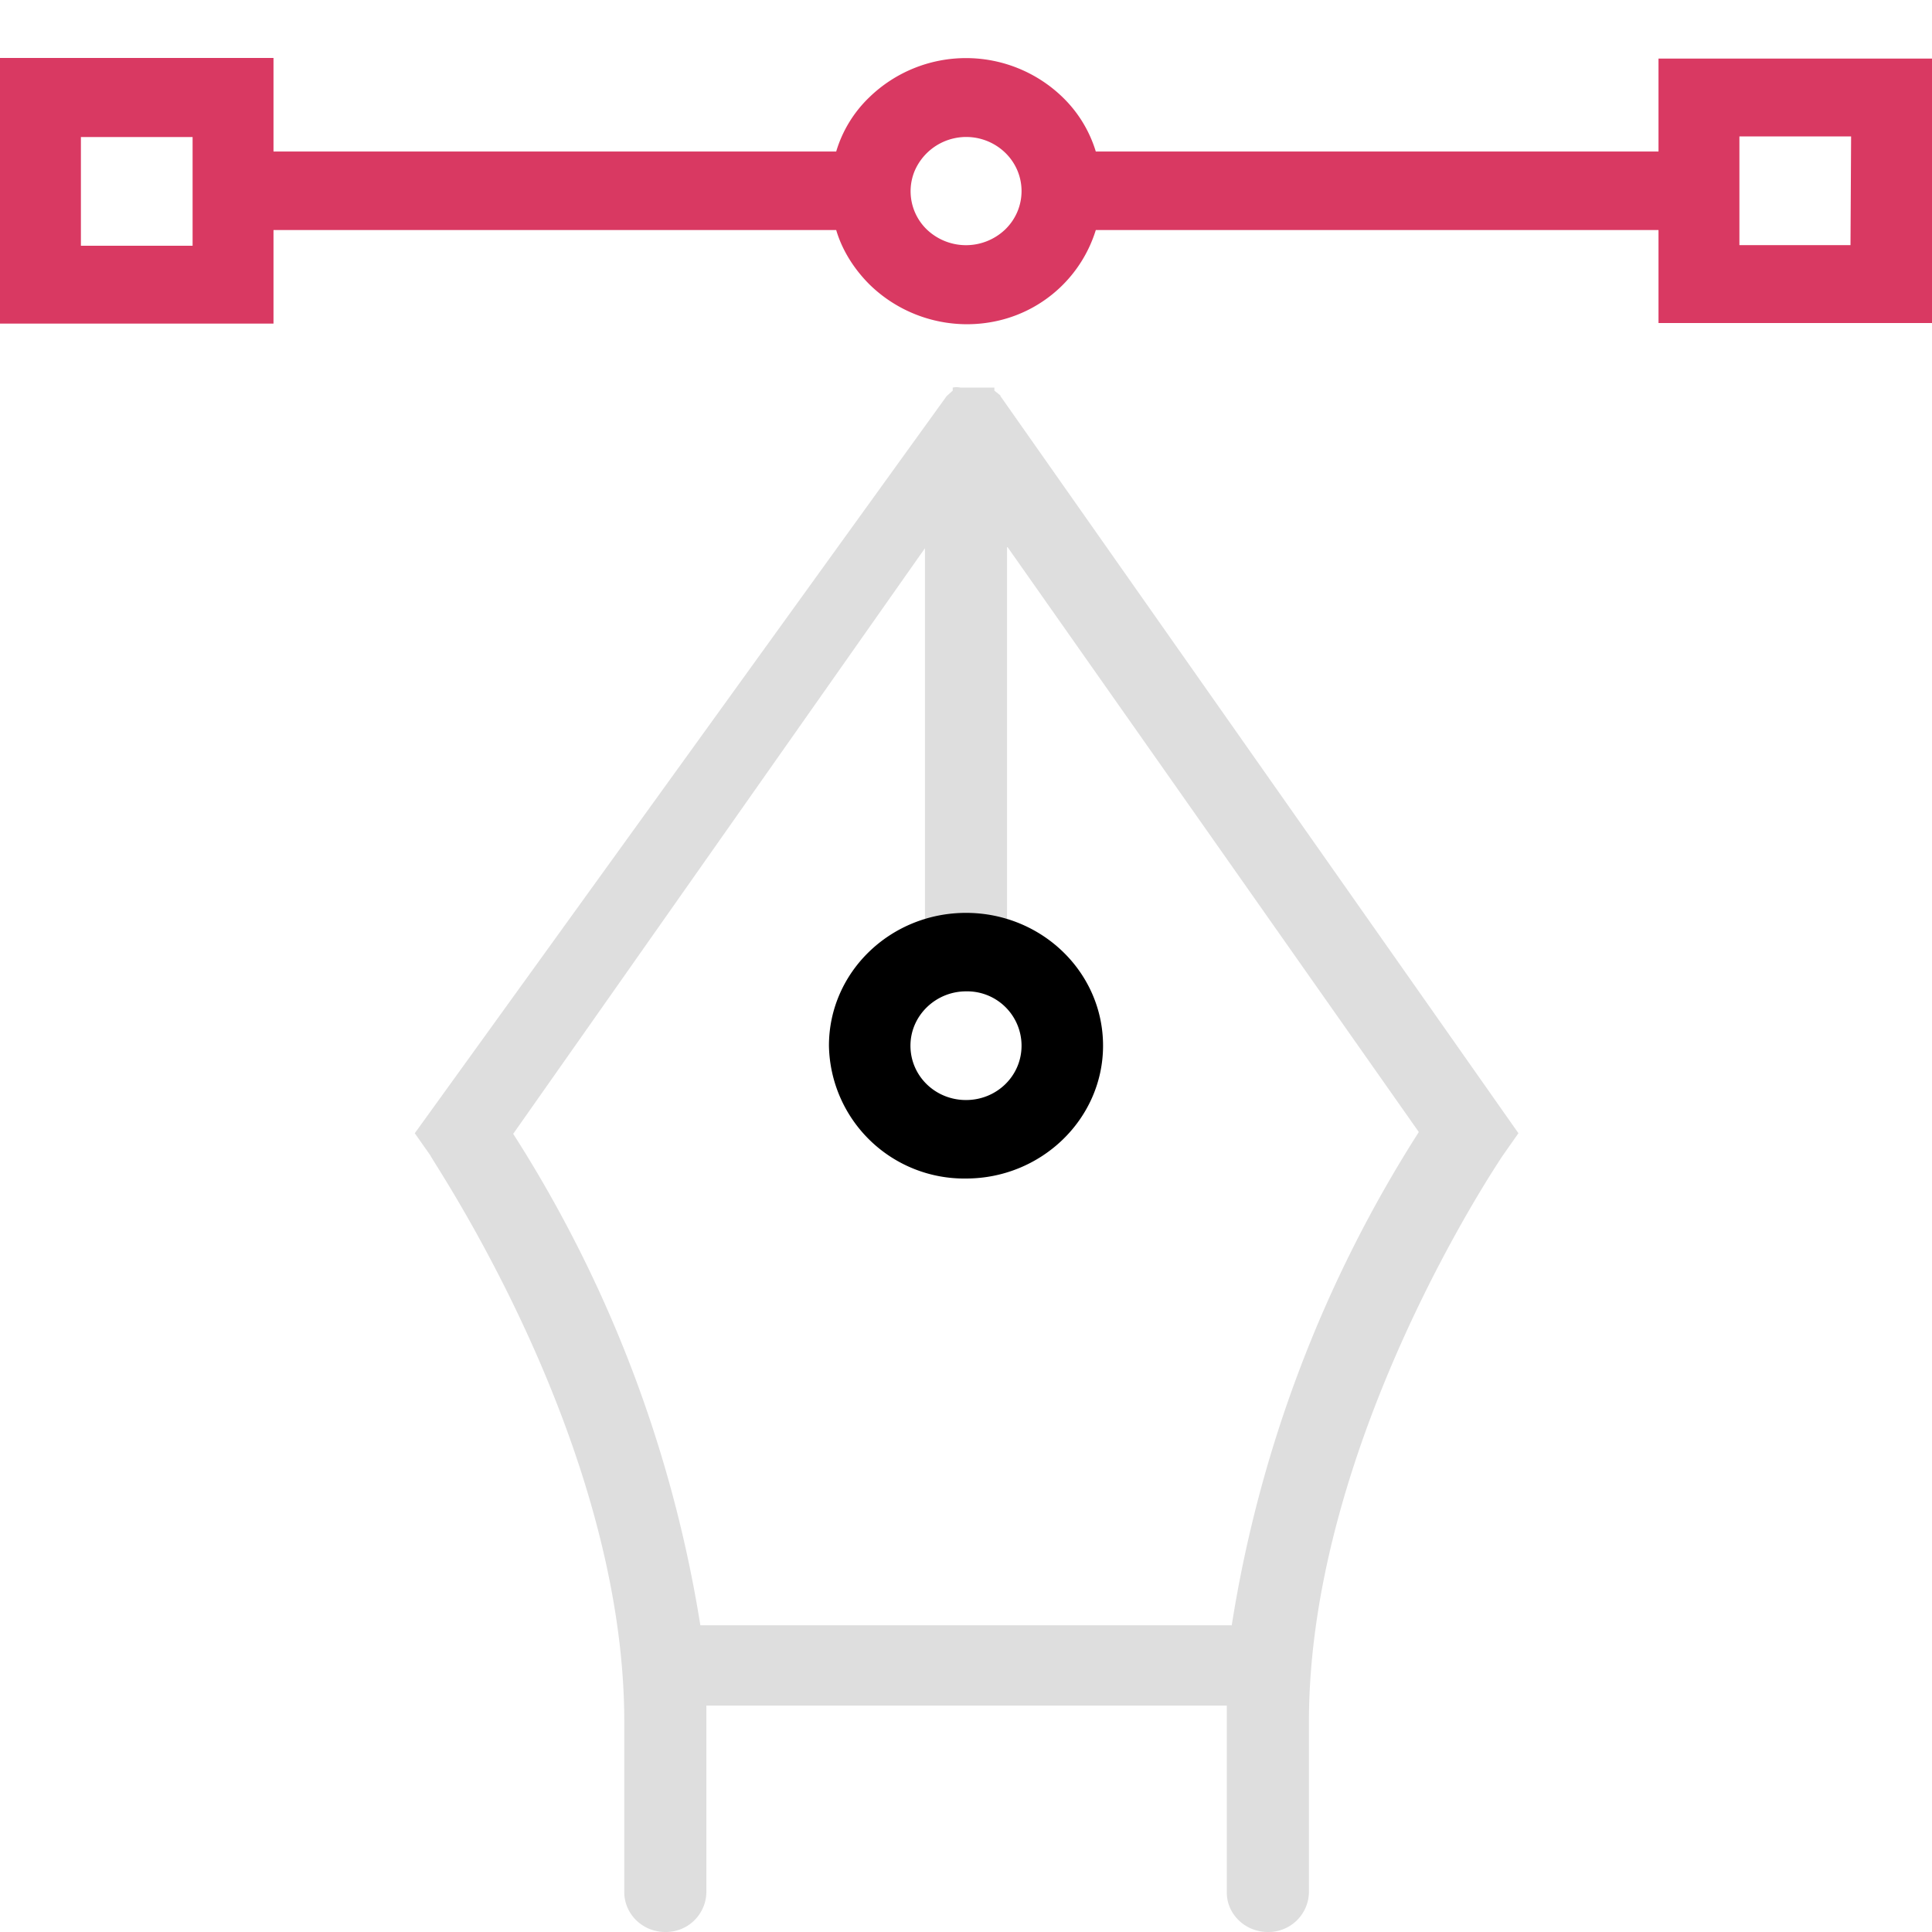
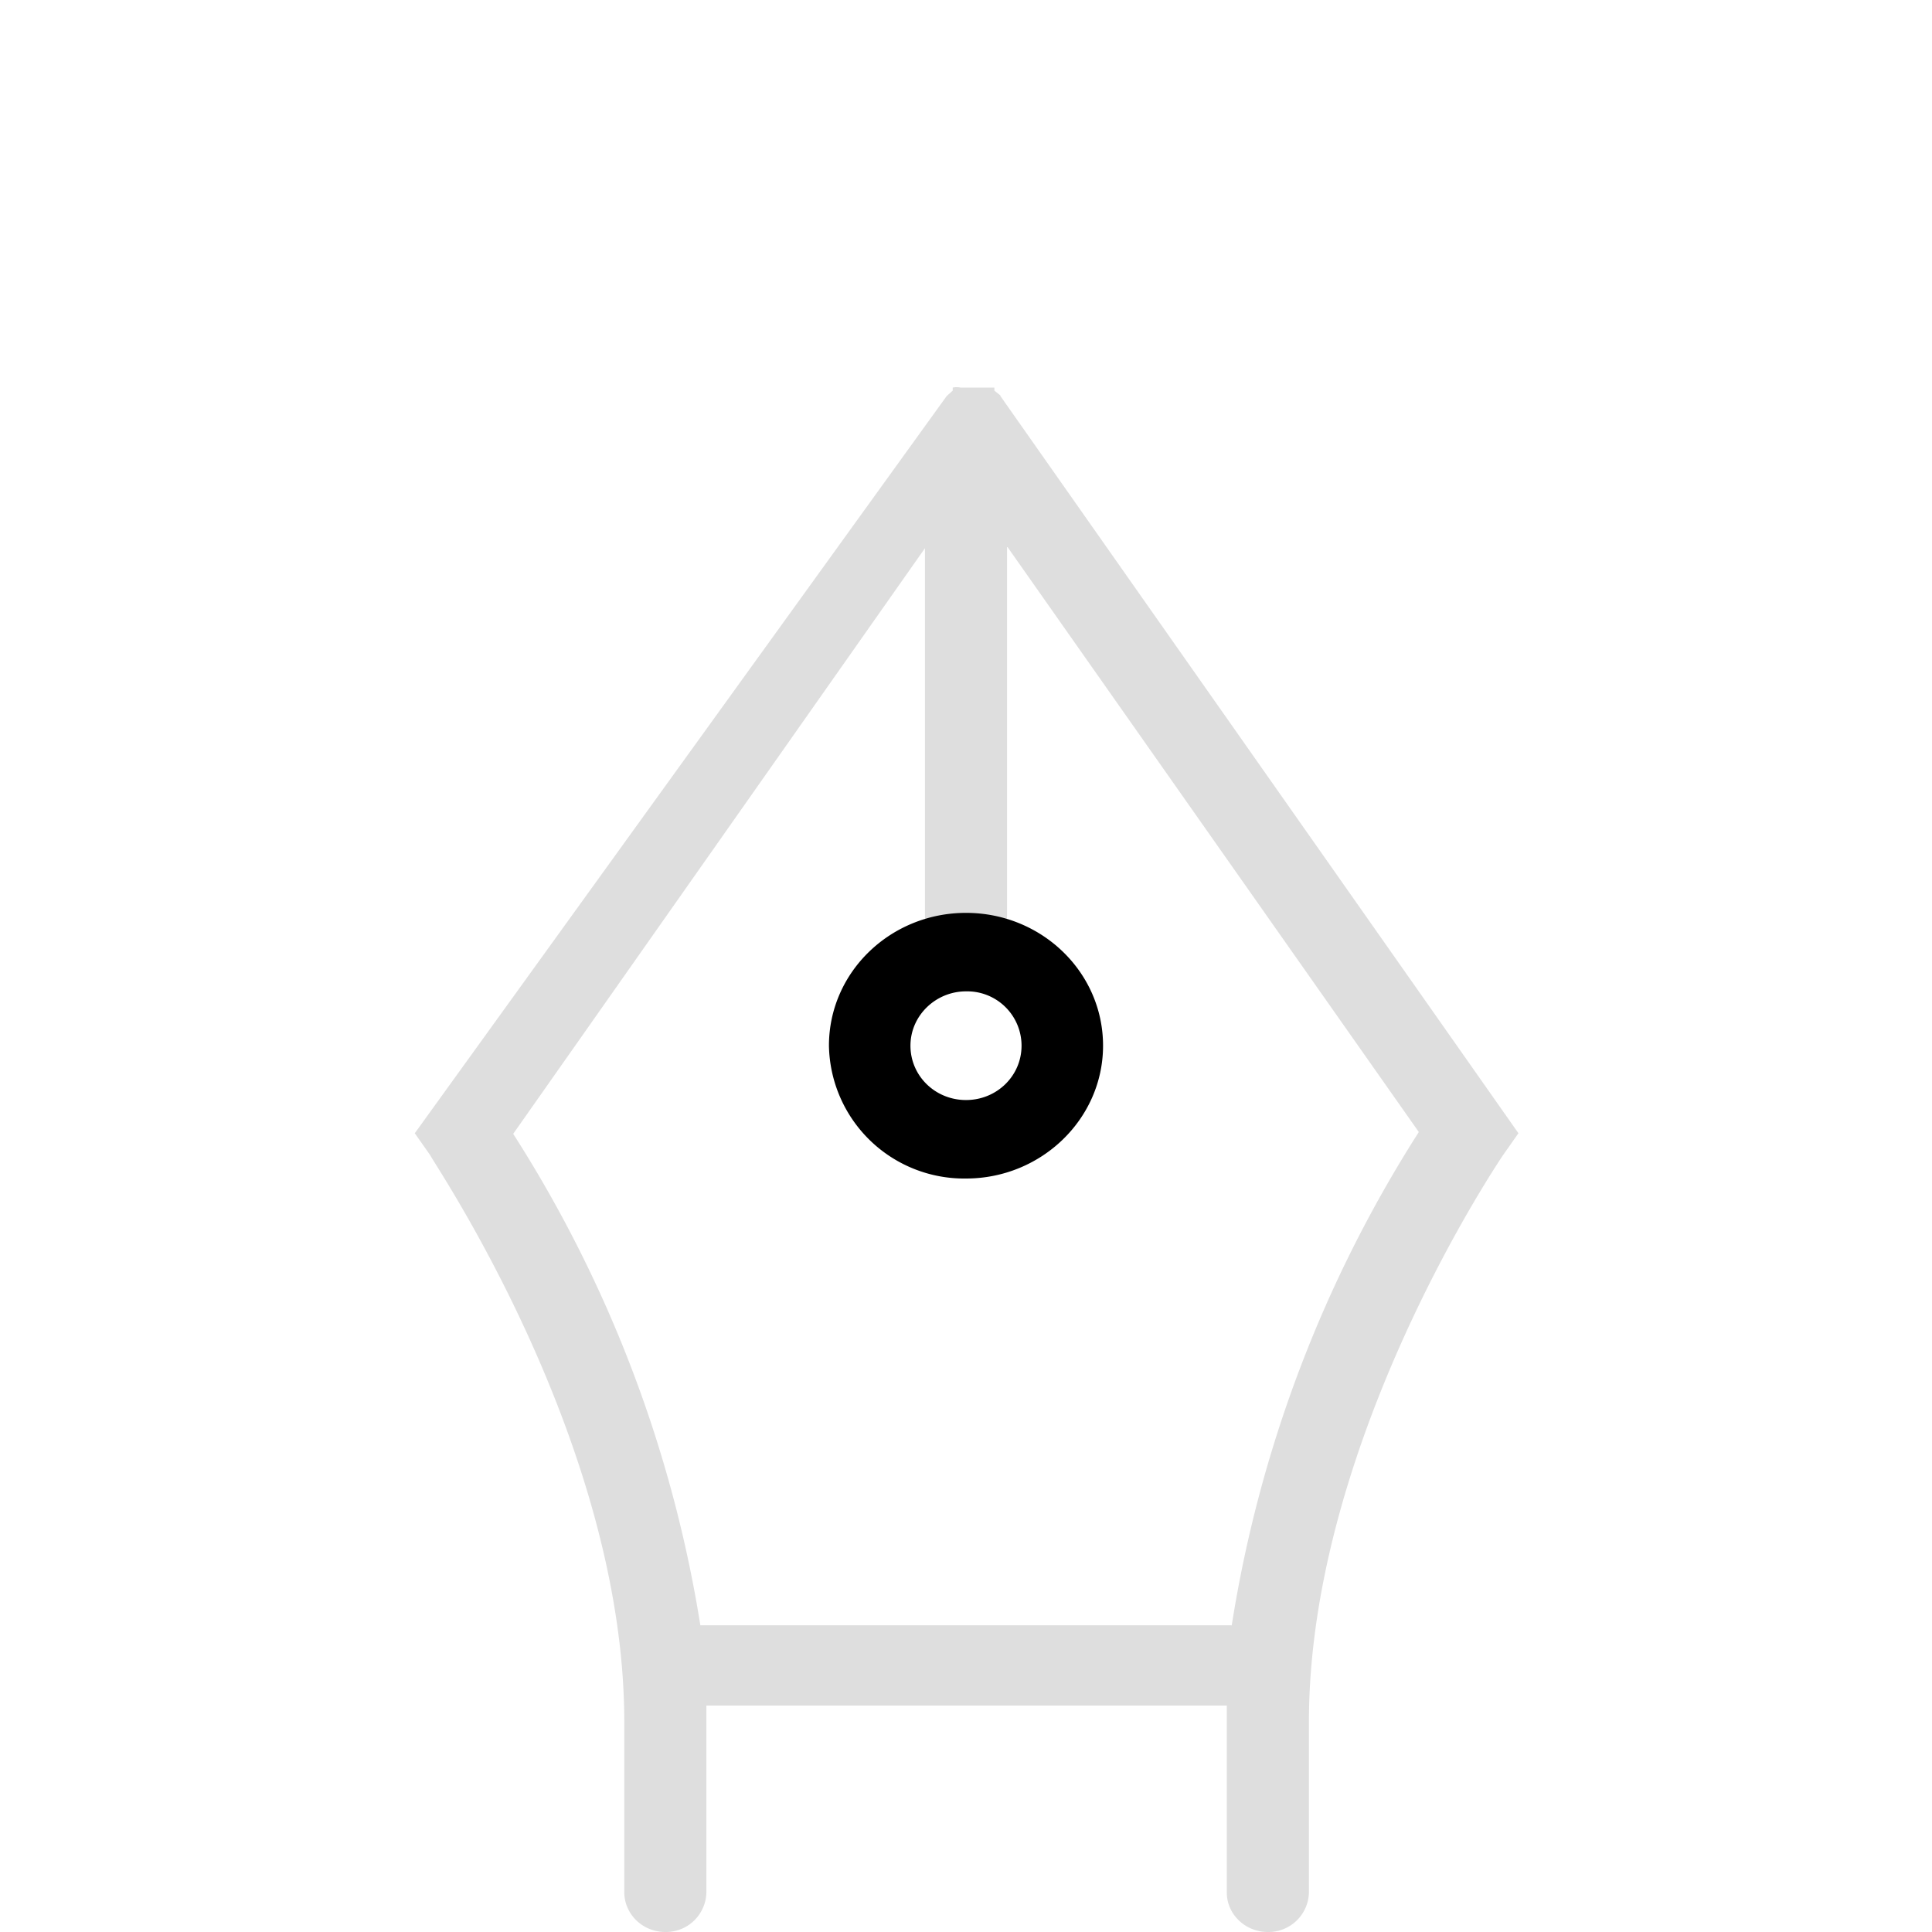
<svg xmlns="http://www.w3.org/2000/svg" viewBox="0 0 32 32">
  <g fill="none">
    <path fill="#DEDEDE" d="m16.57 6.55-.1-.08v-.05h-.56a.3.3 0 0 0-.13 0v.05l-.1.09-8.81 12.21.26.37c0 .05 3.21 4.71 3.21 9.38v2.82c0 .36.3.66.68.66a.67.67 0 0 0 .68-.66v-3.09h8.62v3.1c0 .35.3.65.68.65a.67.67 0 0 0 .68-.66v-2.82c0-4.66 3.18-9.33 3.21-9.38l.26-.37-8.58-12.21zm3.83 20.37h-8.8a21.32 21.32 0 0 0-3.1-8.14l6.82-9.7v6.08c0 .36.3.66.68.66a.67.67 0 0 0 .68-.66V9.05l6.82 9.7a21.32 21.32 0 0 0-3.1 8.18v-.01z" />
    <path fill="#000000" d="M16 19.52a2.24 2.24 0 0 1-2.27-2.2c0-1.22 1.02-2.2 2.27-2.2s2.27.98 2.27 2.2c0 1.21-1.02 2.2-2.27 2.2zm0-3.1c-.5 0-.92.4-.92.9s.41.9.92.9.92-.4.92-.9a.9.9 0 0 0-.92-.9z" />
-     <path fill="url(#paint2)" d="M27.47.97v1.54h-9.32a2.1 2.1 0 0 0-.55-.9 2.3 2.3 0 0 0-3.2 0 2.06 2.06 0 0 0-.55.9H4.53V.96H0v4.4h4.53V3.81h9.32c.1.34.3.65.55.9.56.55 1.37.78 2.14.6a2.21 2.21 0 0 0 1.61-1.5h9.32v1.54H32V.97h-4.53zM3.19 4.07H1.34v-1.8h1.85v1.8zm13.46-.27a.94.94 0 0 1-1.3 0 .88.88 0 0 1-.2-.97.93.93 0 0 1 1.5-.3c.36.35.36.92 0 1.27zm14 .26h-1.84v-1.8h1.85l-.01 1.8z" />
  </g>
  <defs>
    <linearGradient id="paint2" gradientUnits="userSpaceOnUse">
      <stop stop-color="#7B3CA8" />
      <stop offset="0" stop-color="#D93962" />
    </linearGradient>
  </defs>
</svg>